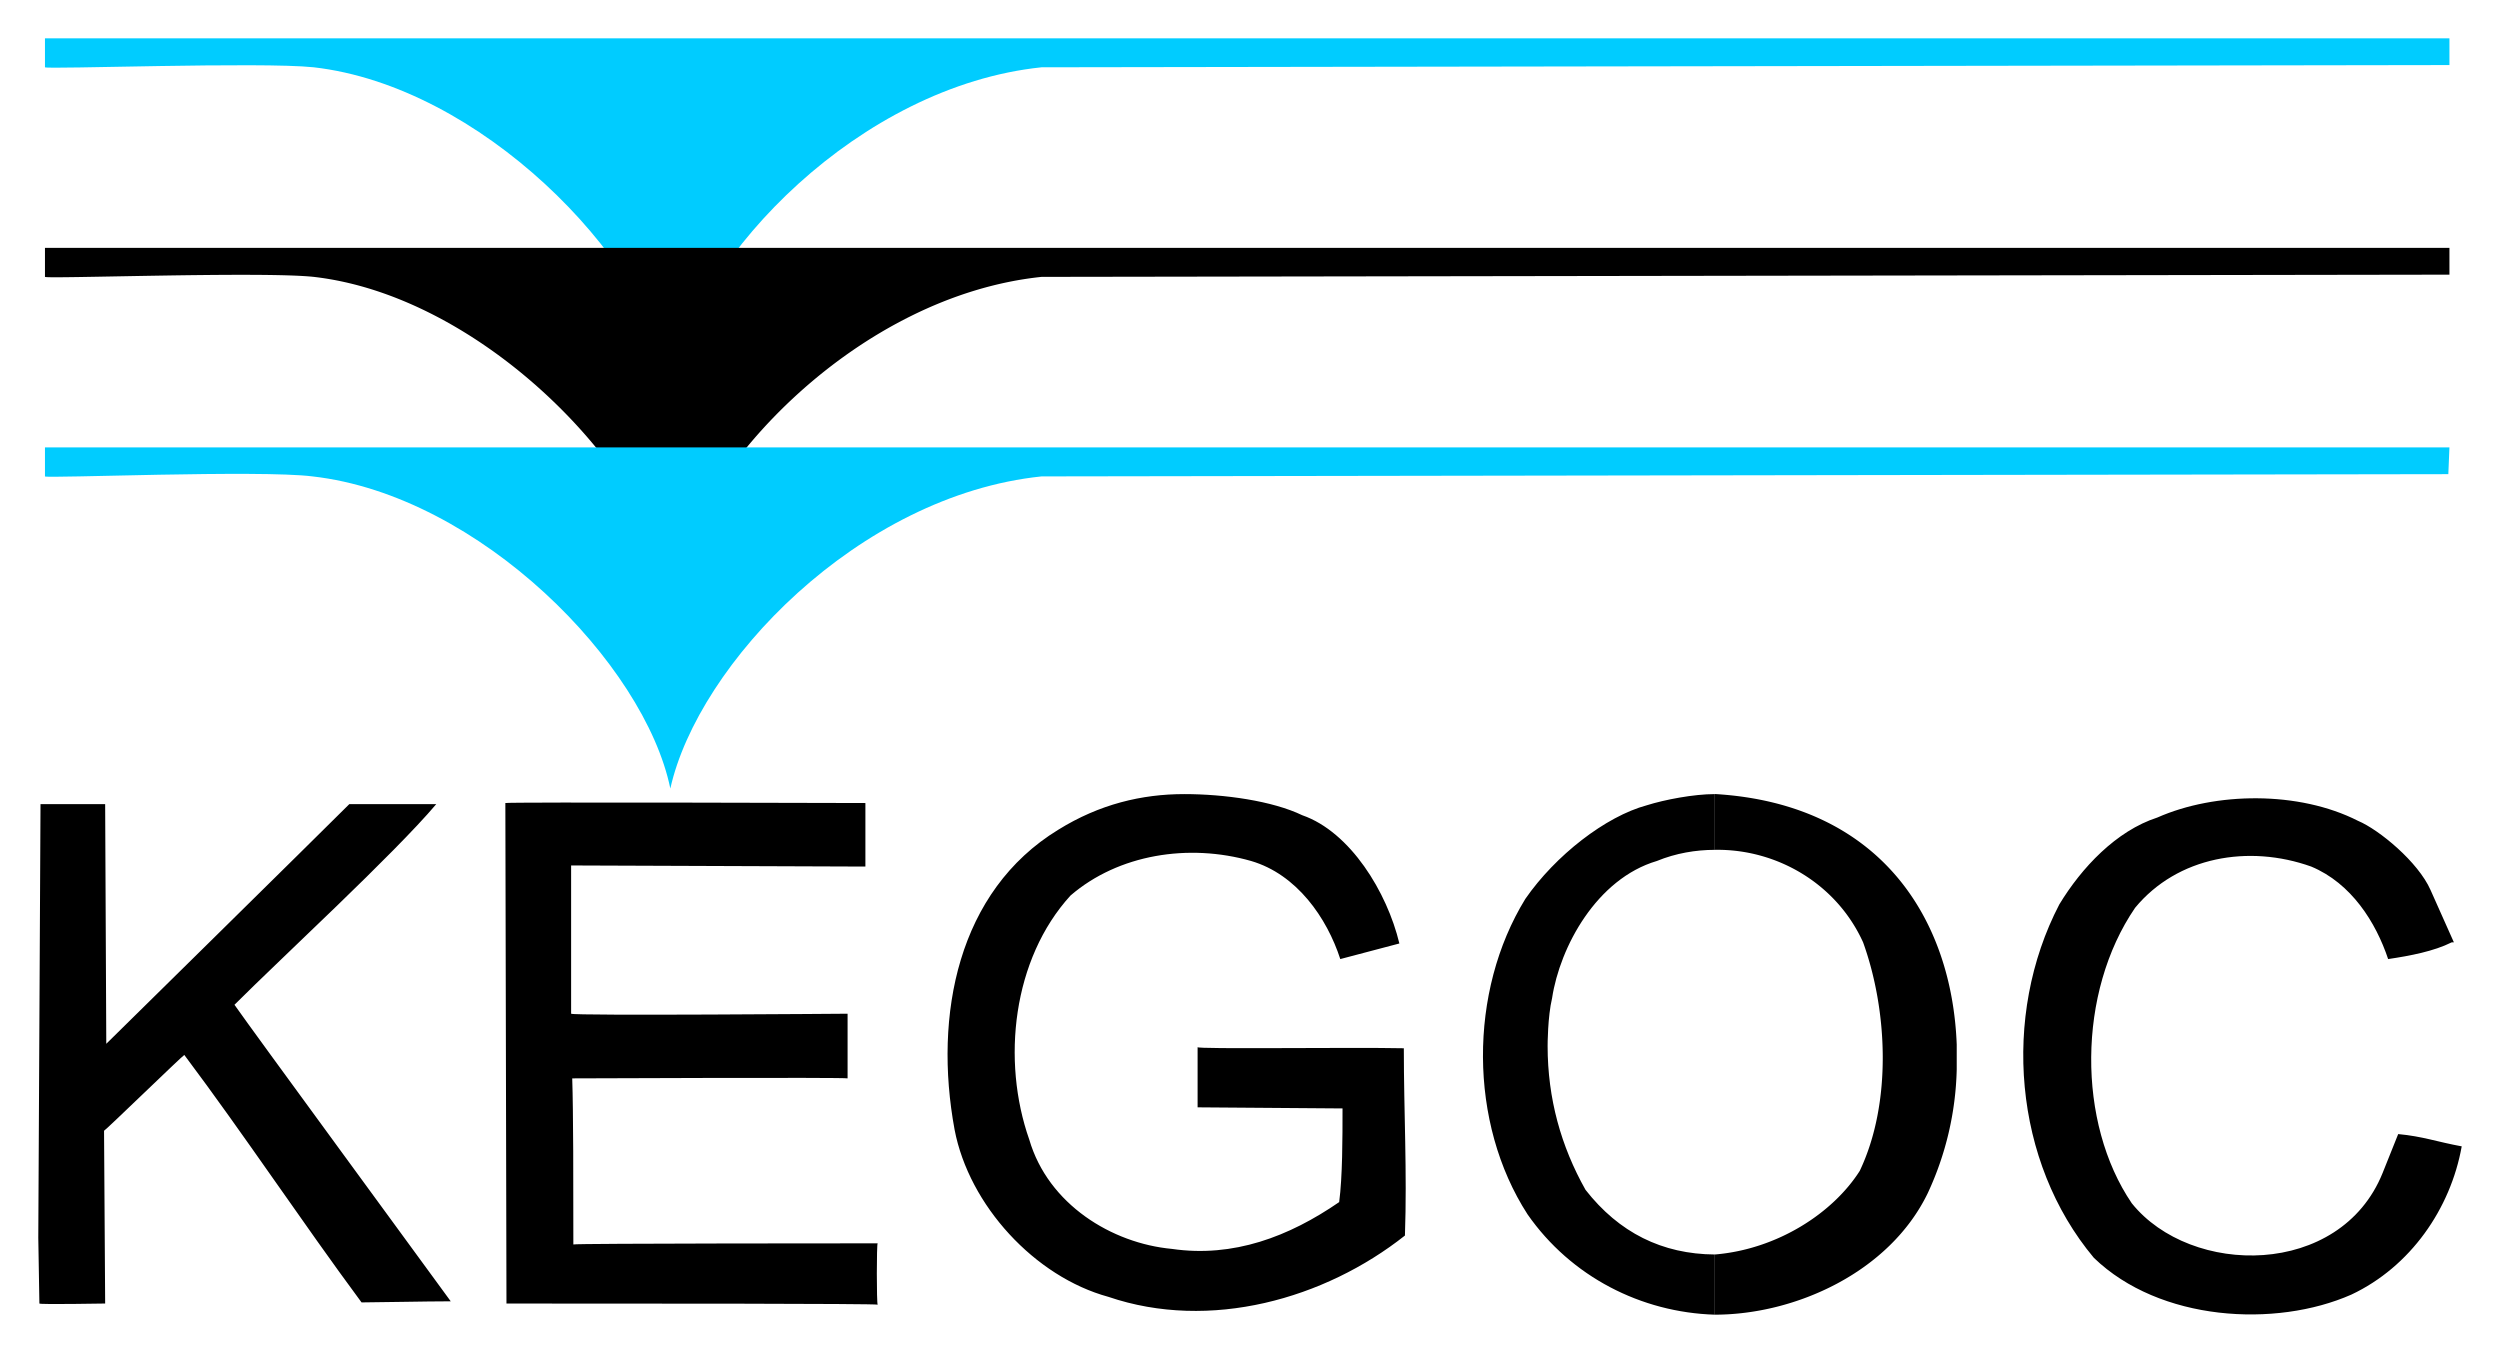
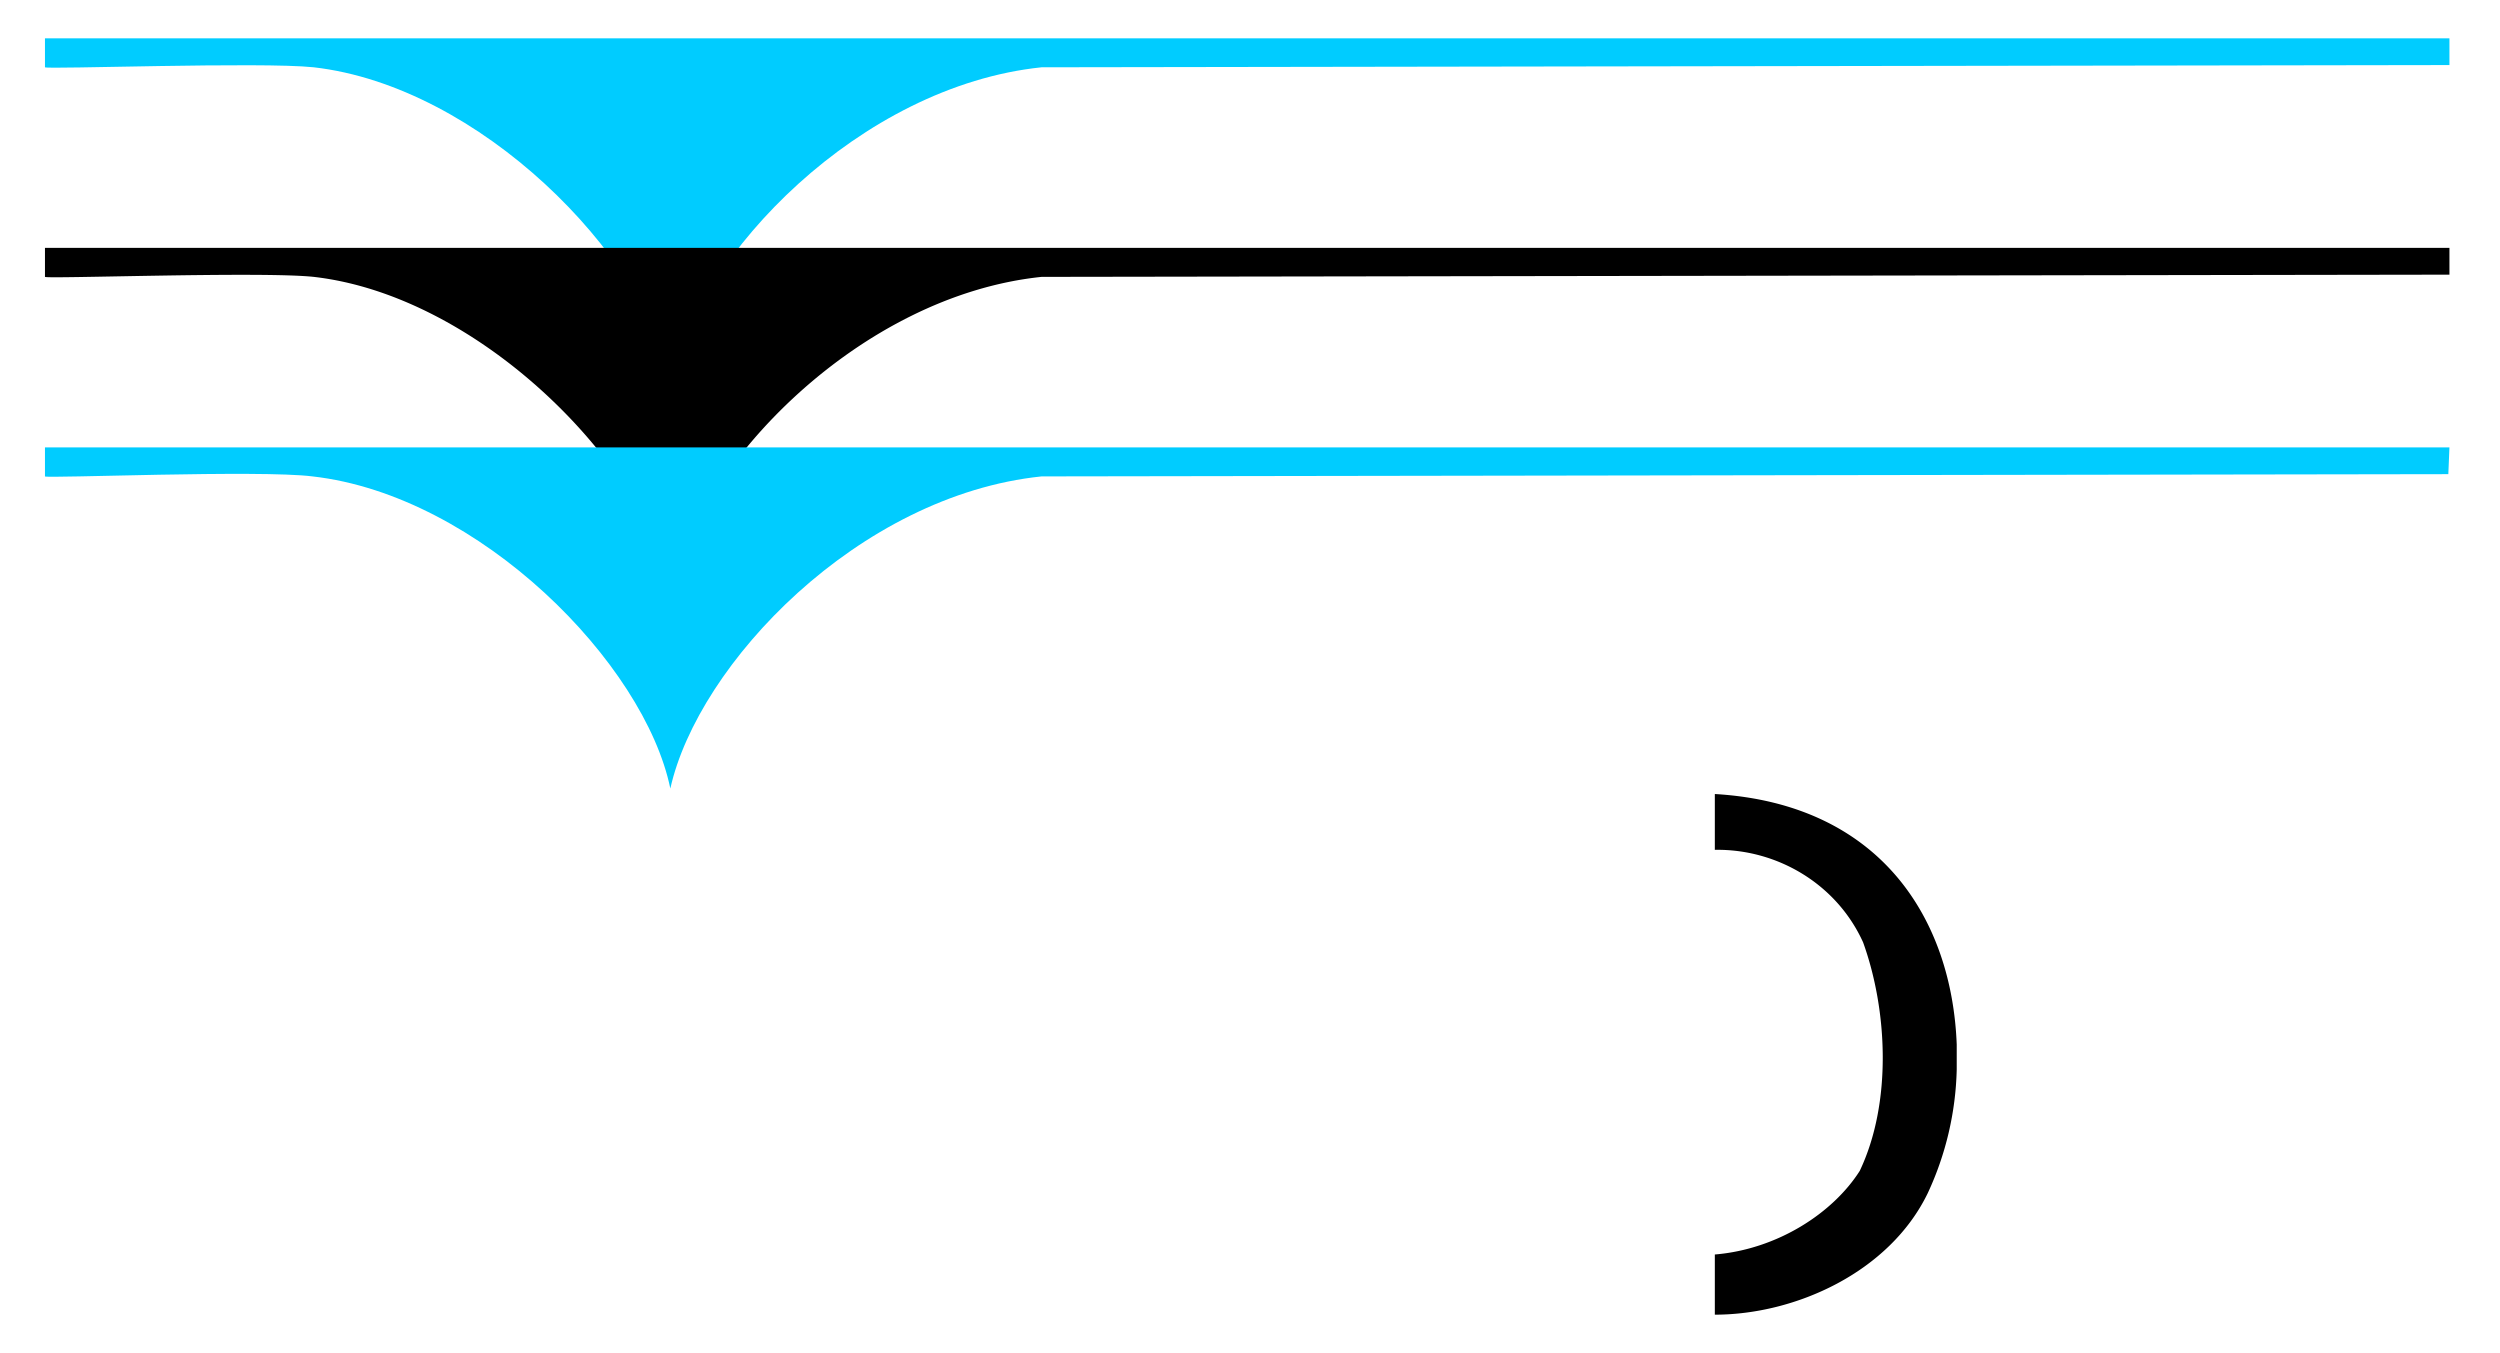
<svg xmlns="http://www.w3.org/2000/svg" width="2500" height="1353" viewBox="-2.62 -2.62 171.077 92.583">
  <path d="M.457 0v1.982c.077.153 14.8-.38 18.384 0C30.207 3.28 41.497 14.8 43.327 23.419 45.16 14.798 56.22 3.28 68.654 1.983l96.343-.152V0H.457z" fill="#0cf" />
-   <path d="M86.503 53.168c3.28 1.144 5.798 5.264 6.637 8.773l-4.043 1.067c-.915-2.822-2.975-5.796-6.102-6.712-4.273-1.22-9.078-.46-12.358 2.363-3.967 4.35-4.73 11.29-2.822 16.708 1.296 4.424 5.645 7.094 9.763 7.475 4.197.61 8.01-.839 11.443-3.204.229-1.755.229-4.349.229-6.409l-9.917-.075v-4.12c-.153.153 10.45 0 14.112.077 0 4.348.228 8.467.076 12.816-5.491 4.347-13.349 6.56-20.29 4.196-5.035-1.374-9.536-6.256-10.528-11.442-1.45-7.858.23-16.325 7.094-20.522 2.823-1.753 5.721-2.44 8.62-2.44 2.746 0 6.026.458 8.086 1.45M165.303 61.864h-.153c-1.22.61-2.822.917-4.348 1.144-.84-2.516-2.517-5.186-5.263-6.33-4.272-1.526-9.155-.687-12.052 2.821-3.968 5.798-3.968 14.723-.23 20.217 4.043 5.033 14.266 5.11 17.163-2.06l1.07-2.672c1.678.154 2.67.535 4.347.84-.763 4.272-3.51 8.24-7.552 10.145-5.187 2.29-13.12 1.832-17.62-2.517-5.493-6.559-6.333-16.553-2.366-24.181 1.526-2.518 3.89-5.035 6.713-5.95 3.966-1.754 9.688-1.83 13.73.228 1.45.61 4.12 2.823 4.96 4.73l1.6 3.585zM4.576 52.406l.077 16.4s14.493-14.265 16.63-16.4h5.95c-2.9 3.43-10.604 10.526-13.808 13.73 1.22 1.755 13.197 18.08 14.799 20.292-1.678 0-5.111.075-6.103.075-4.12-5.569-8.01-11.442-12.128-16.934-.077 0-5.417 5.187-5.493 5.187l.076 11.823s-4.5.078-4.5 0L0 82.08l.152-29.673h4.424zM56.6 52.33v4.348l-20.138-.076v10.145c.152.152 18.919 0 18.919 0v4.425c-.078-.078-18.843 0-18.843 0 .077 2.287.077 7.246.077 11.365 0-.077 20.748-.077 20.825-.077-.077 0-.077 4.12 0 4.197-.077-.077-16.858-.077-25.402-.077l-.076-34.25c0-.076 24.639 0 24.639 0M114.728 87.343c-5.035-.153-9.84-2.593-12.816-6.865-4.043-6.255-4.043-15.257-.152-21.588 2.059-2.976 5.492-5.645 8.315-6.407 1.22-.383 3.203-.764 4.653-.764v3.815c-1.297 0-2.67.229-3.967.762-4.12 1.22-6.636 5.874-7.17 9.383-.306 1.296-.306 3.203-.306 3.28 0 3.585.916 6.865 2.594 9.841 2.291 2.928 5.24 4.401 8.849 4.424v4.118z" />
  <path d="M131.28 68.882v1.679a21.186 21.186 0 0 1-1.983 8.467c-2.615 5.405-9.057 8.314-14.57 8.314v-4.118c4.299-.358 8.09-2.848 9.917-5.722 2.213-4.652 1.908-10.983.23-15.637-1.83-4.043-5.95-6.408-10.147-6.332v-3.815h.078c11.277.705 16.157 8.562 16.476 17.164M.457 14.34v1.984c.077.153 14.8-.38 18.384 0C30.207 17.621 41.497 29.14 43.327 37.76c1.832-8.62 12.893-20.138 25.327-21.435l96.343-.152V14.34H.457z" />
  <path d="M.457 27.995v1.984c0 .151 14.723-.457 18.308 0 11.442 1.296 22.732 12.815 24.486 21.359 1.908-8.544 12.891-20.063 25.403-21.359l96.267-.154.076-1.83H.457z" fill="#0cf" />
</svg>